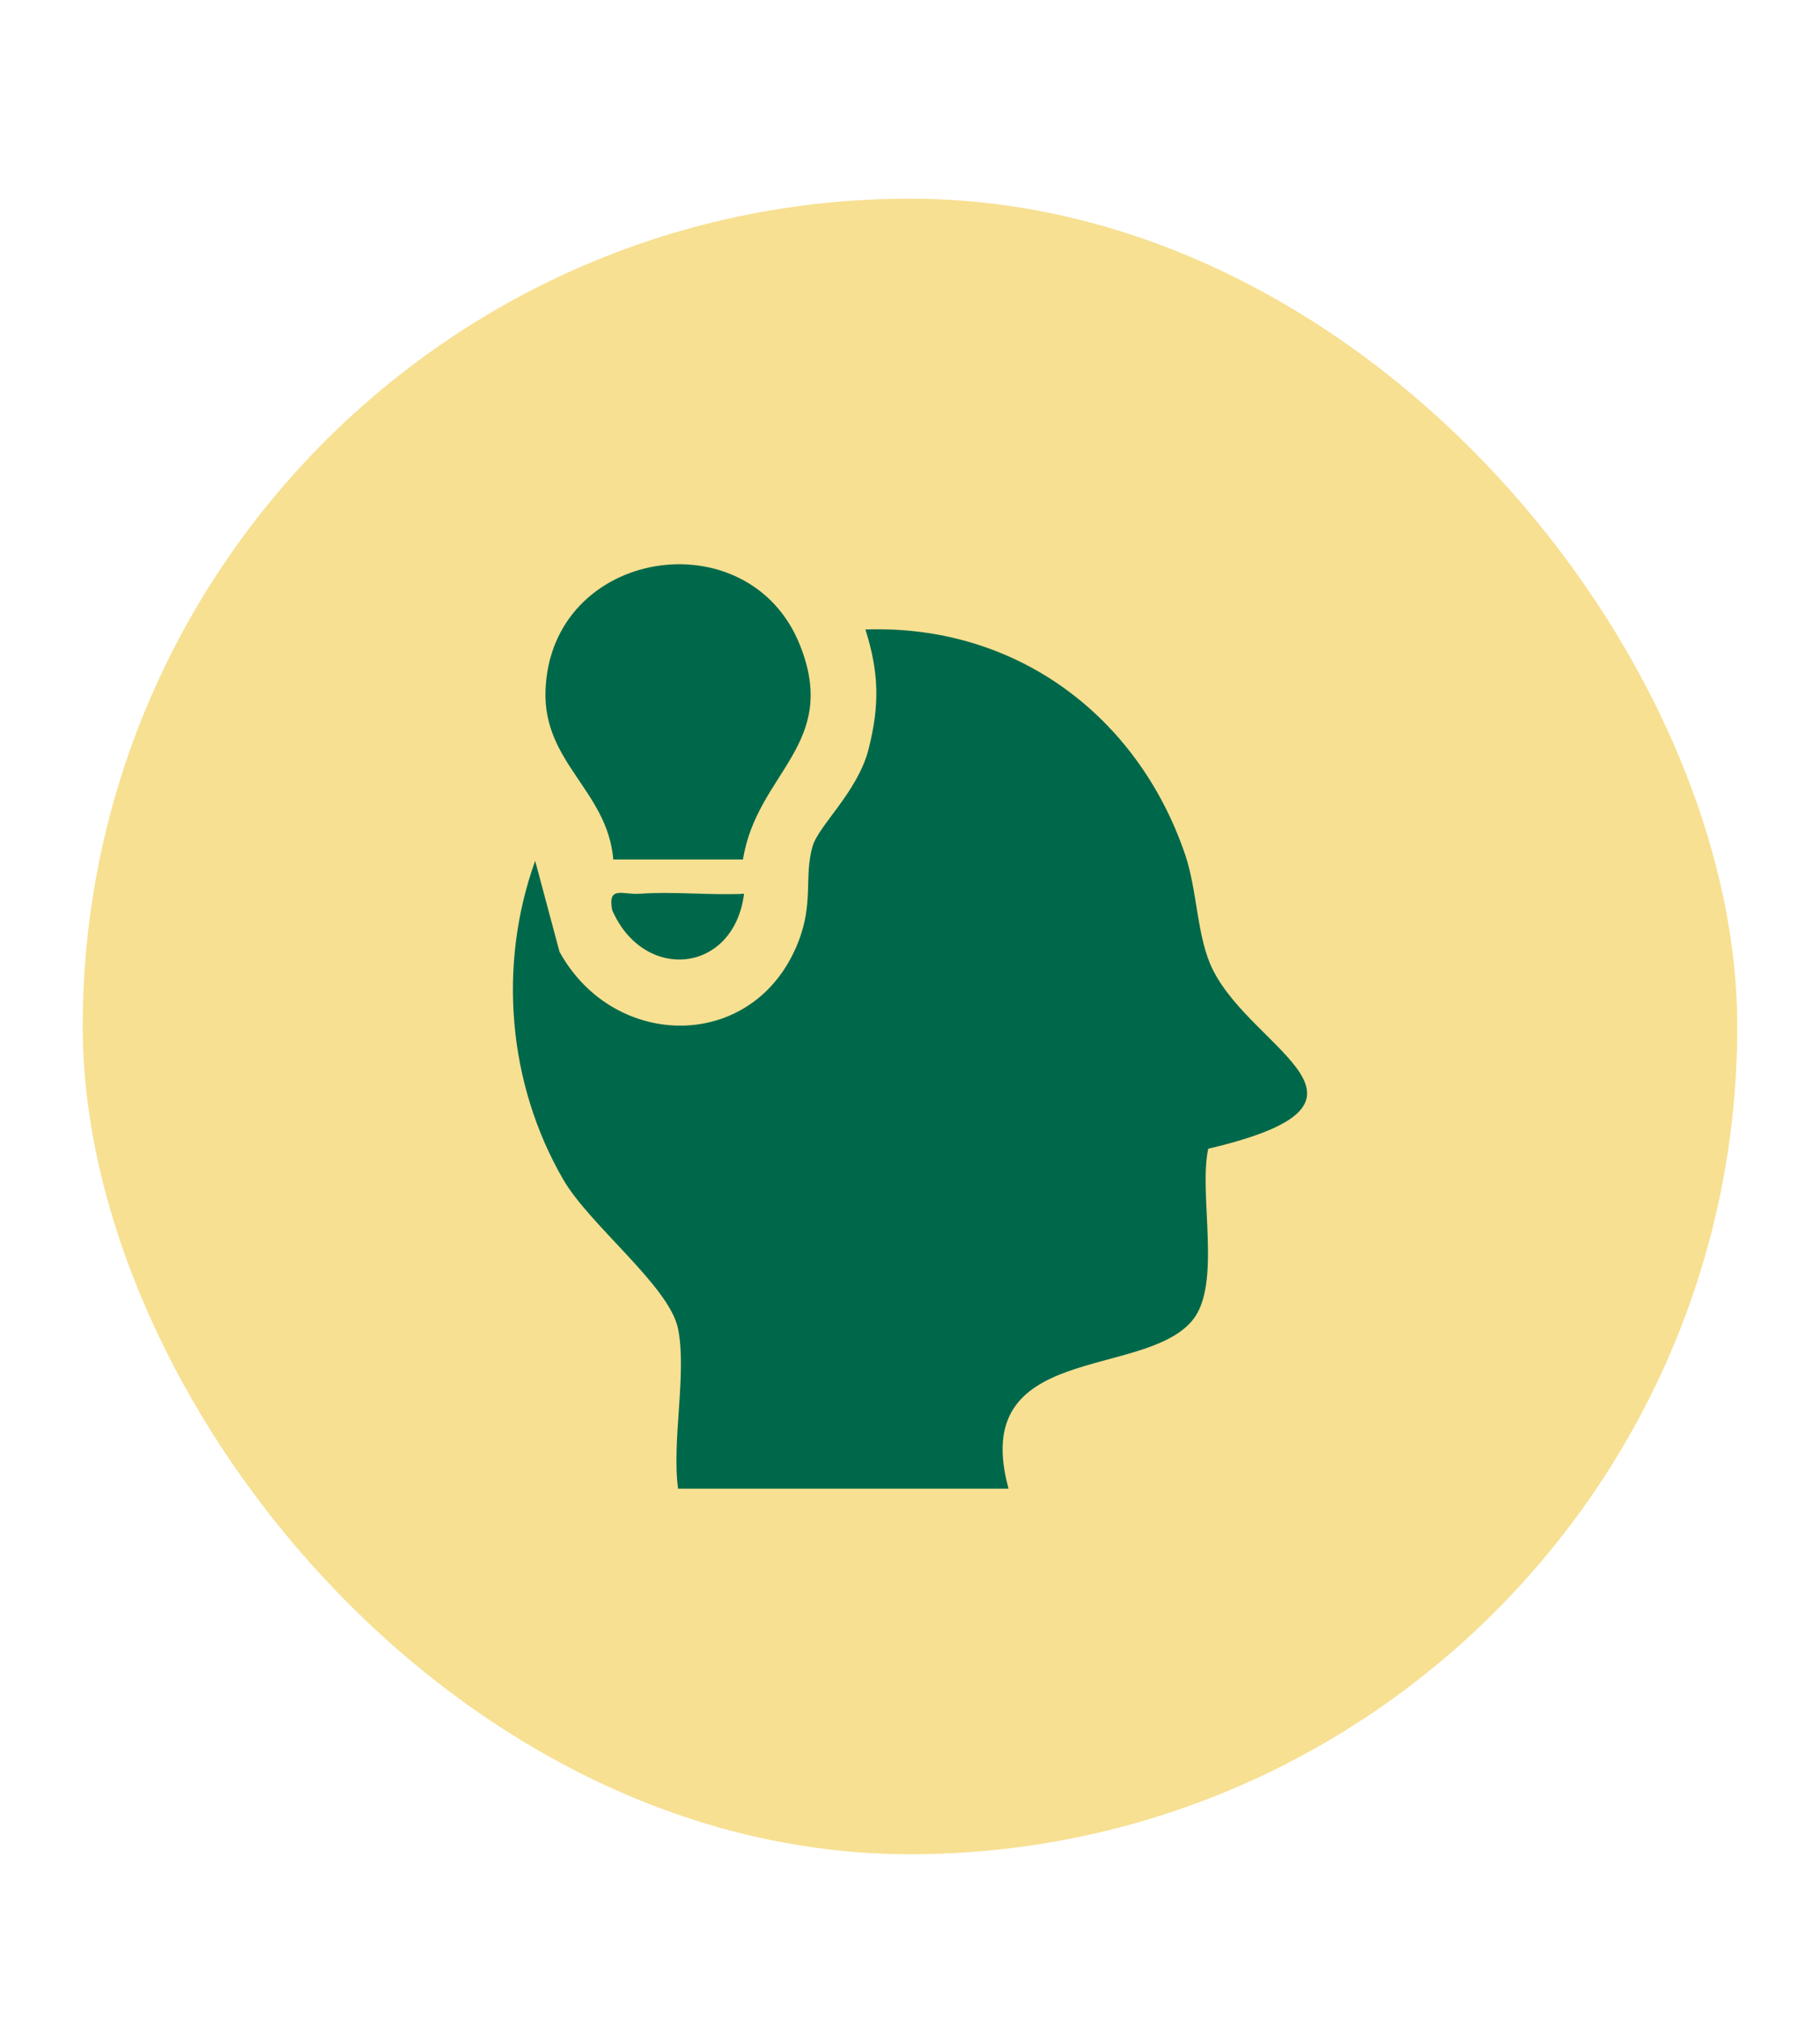
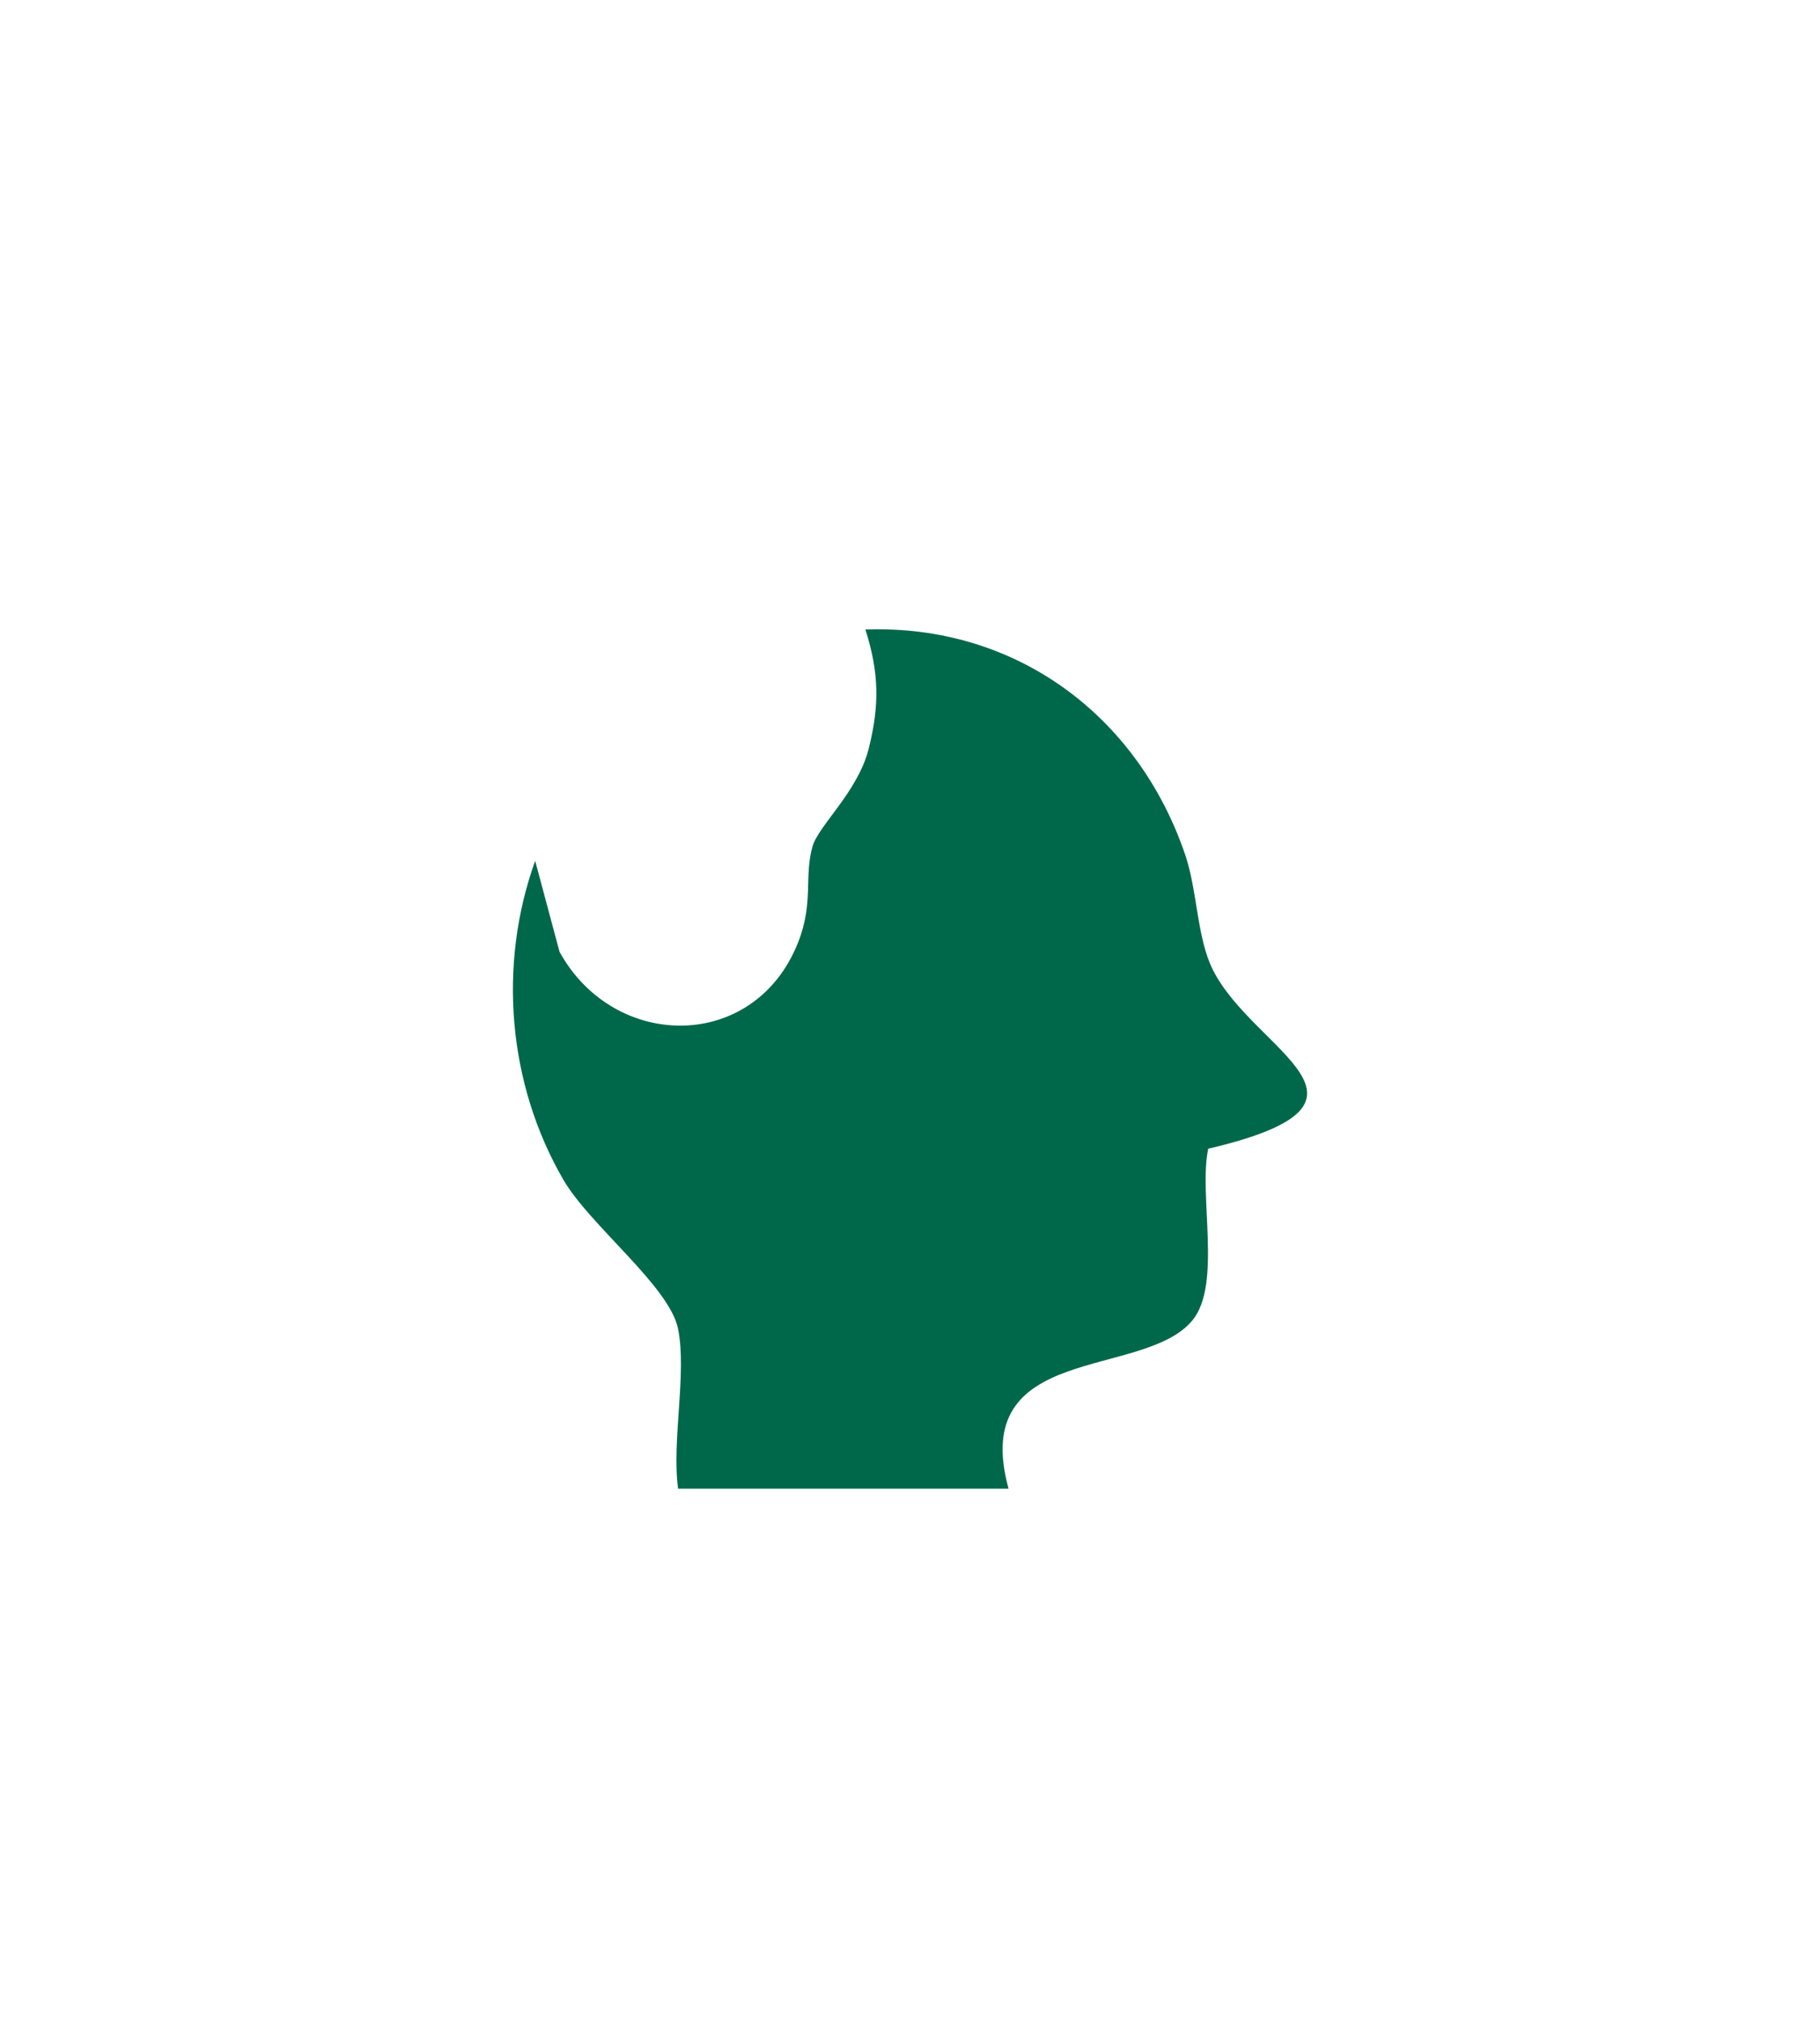
<svg xmlns="http://www.w3.org/2000/svg" width="110" height="122" viewBox="0 0 110 122" fill="none">
  <g filter="url(#filter0_dd_376_7915)">
-     <rect x="5" y="7" width="100" height="100" rx="50" fill="#F7E092" />
    <path d="M40.983 75.264C40.465 72.695 35.648 69.021 34.04 66.243C30.69 60.458 30.084 53.286 32.345 46.996L33.818 52.492C37.128 58.5 45.624 58.56 48.241 51.914C49.19 49.505 48.584 47.972 49.109 46.128C49.472 44.85 51.854 42.825 52.506 40.215C53.159 37.605 53.139 35.654 52.305 33.023C61.373 32.701 68.766 38.21 71.632 46.626C72.379 48.819 72.332 51.658 73.314 53.596C75.817 58.56 84.912 61.588 73.025 64.386C72.426 67.151 73.866 72.573 72.069 74.753C69.103 78.345 58.527 76.051 60.956 84.918H40.983C40.592 82.045 41.521 77.942 40.983 75.271V75.264Z" fill="#00684A" />
-     <path d="M44.905 46.915H37.067C36.717 42.758 32.816 41.083 32.97 36.703C33.28 28.079 45.261 26.235 48.349 33.965C50.751 39.986 45.745 41.661 44.905 46.915Z" fill="#00684A" />
-     <path d="M44.971 48.987C44.352 53.824 38.903 54.349 36.999 49.969C36.71 48.469 37.658 49.054 38.641 48.987C40.726 48.832 42.879 49.088 44.971 48.987Z" fill="#00684A" />
  </g>
  <defs>
    <filter id="filter0_dd_376_7915" x="-6" y="0" width="122" height="122" filterUnits="userSpaceOnUse" color-interpolation-filters="sRGB">
      <feFlood flood-opacity="0" result="BackgroundImageFix" />
      <feColorMatrix in="SourceAlpha" type="matrix" values="0 0 0 0 0 0 0 0 0 0 0 0 0 0 0 0 0 0 127 0" result="hardAlpha" />
      <feOffset dy="1" />
      <feGaussianBlur stdDeviation="1.5" />
      <feColorMatrix type="matrix" values="0 0 0 0 0 0 0 0 0 0 0 0 0 0 0 0 0 0 0.3 0" />
      <feBlend mode="normal" in2="BackgroundImageFix" result="effect1_dropShadow_376_7915" />
      <feColorMatrix in="SourceAlpha" type="matrix" values="0 0 0 0 0 0 0 0 0 0 0 0 0 0 0 0 0 0 127 0" result="hardAlpha" />
      <feMorphology radius="3" operator="dilate" in="SourceAlpha" result="effect2_dropShadow_376_7915" />
      <feOffset dy="4" />
      <feGaussianBlur stdDeviation="4" />
      <feColorMatrix type="matrix" values="0 0 0 0 0 0 0 0 0 0 0 0 0 0 0 0 0 0 0.15 0" />
      <feBlend mode="normal" in2="effect1_dropShadow_376_7915" result="effect2_dropShadow_376_7915" />
      <feBlend mode="normal" in="SourceGraphic" in2="effect2_dropShadow_376_7915" result="shape" />
    </filter>
  </defs>
</svg>